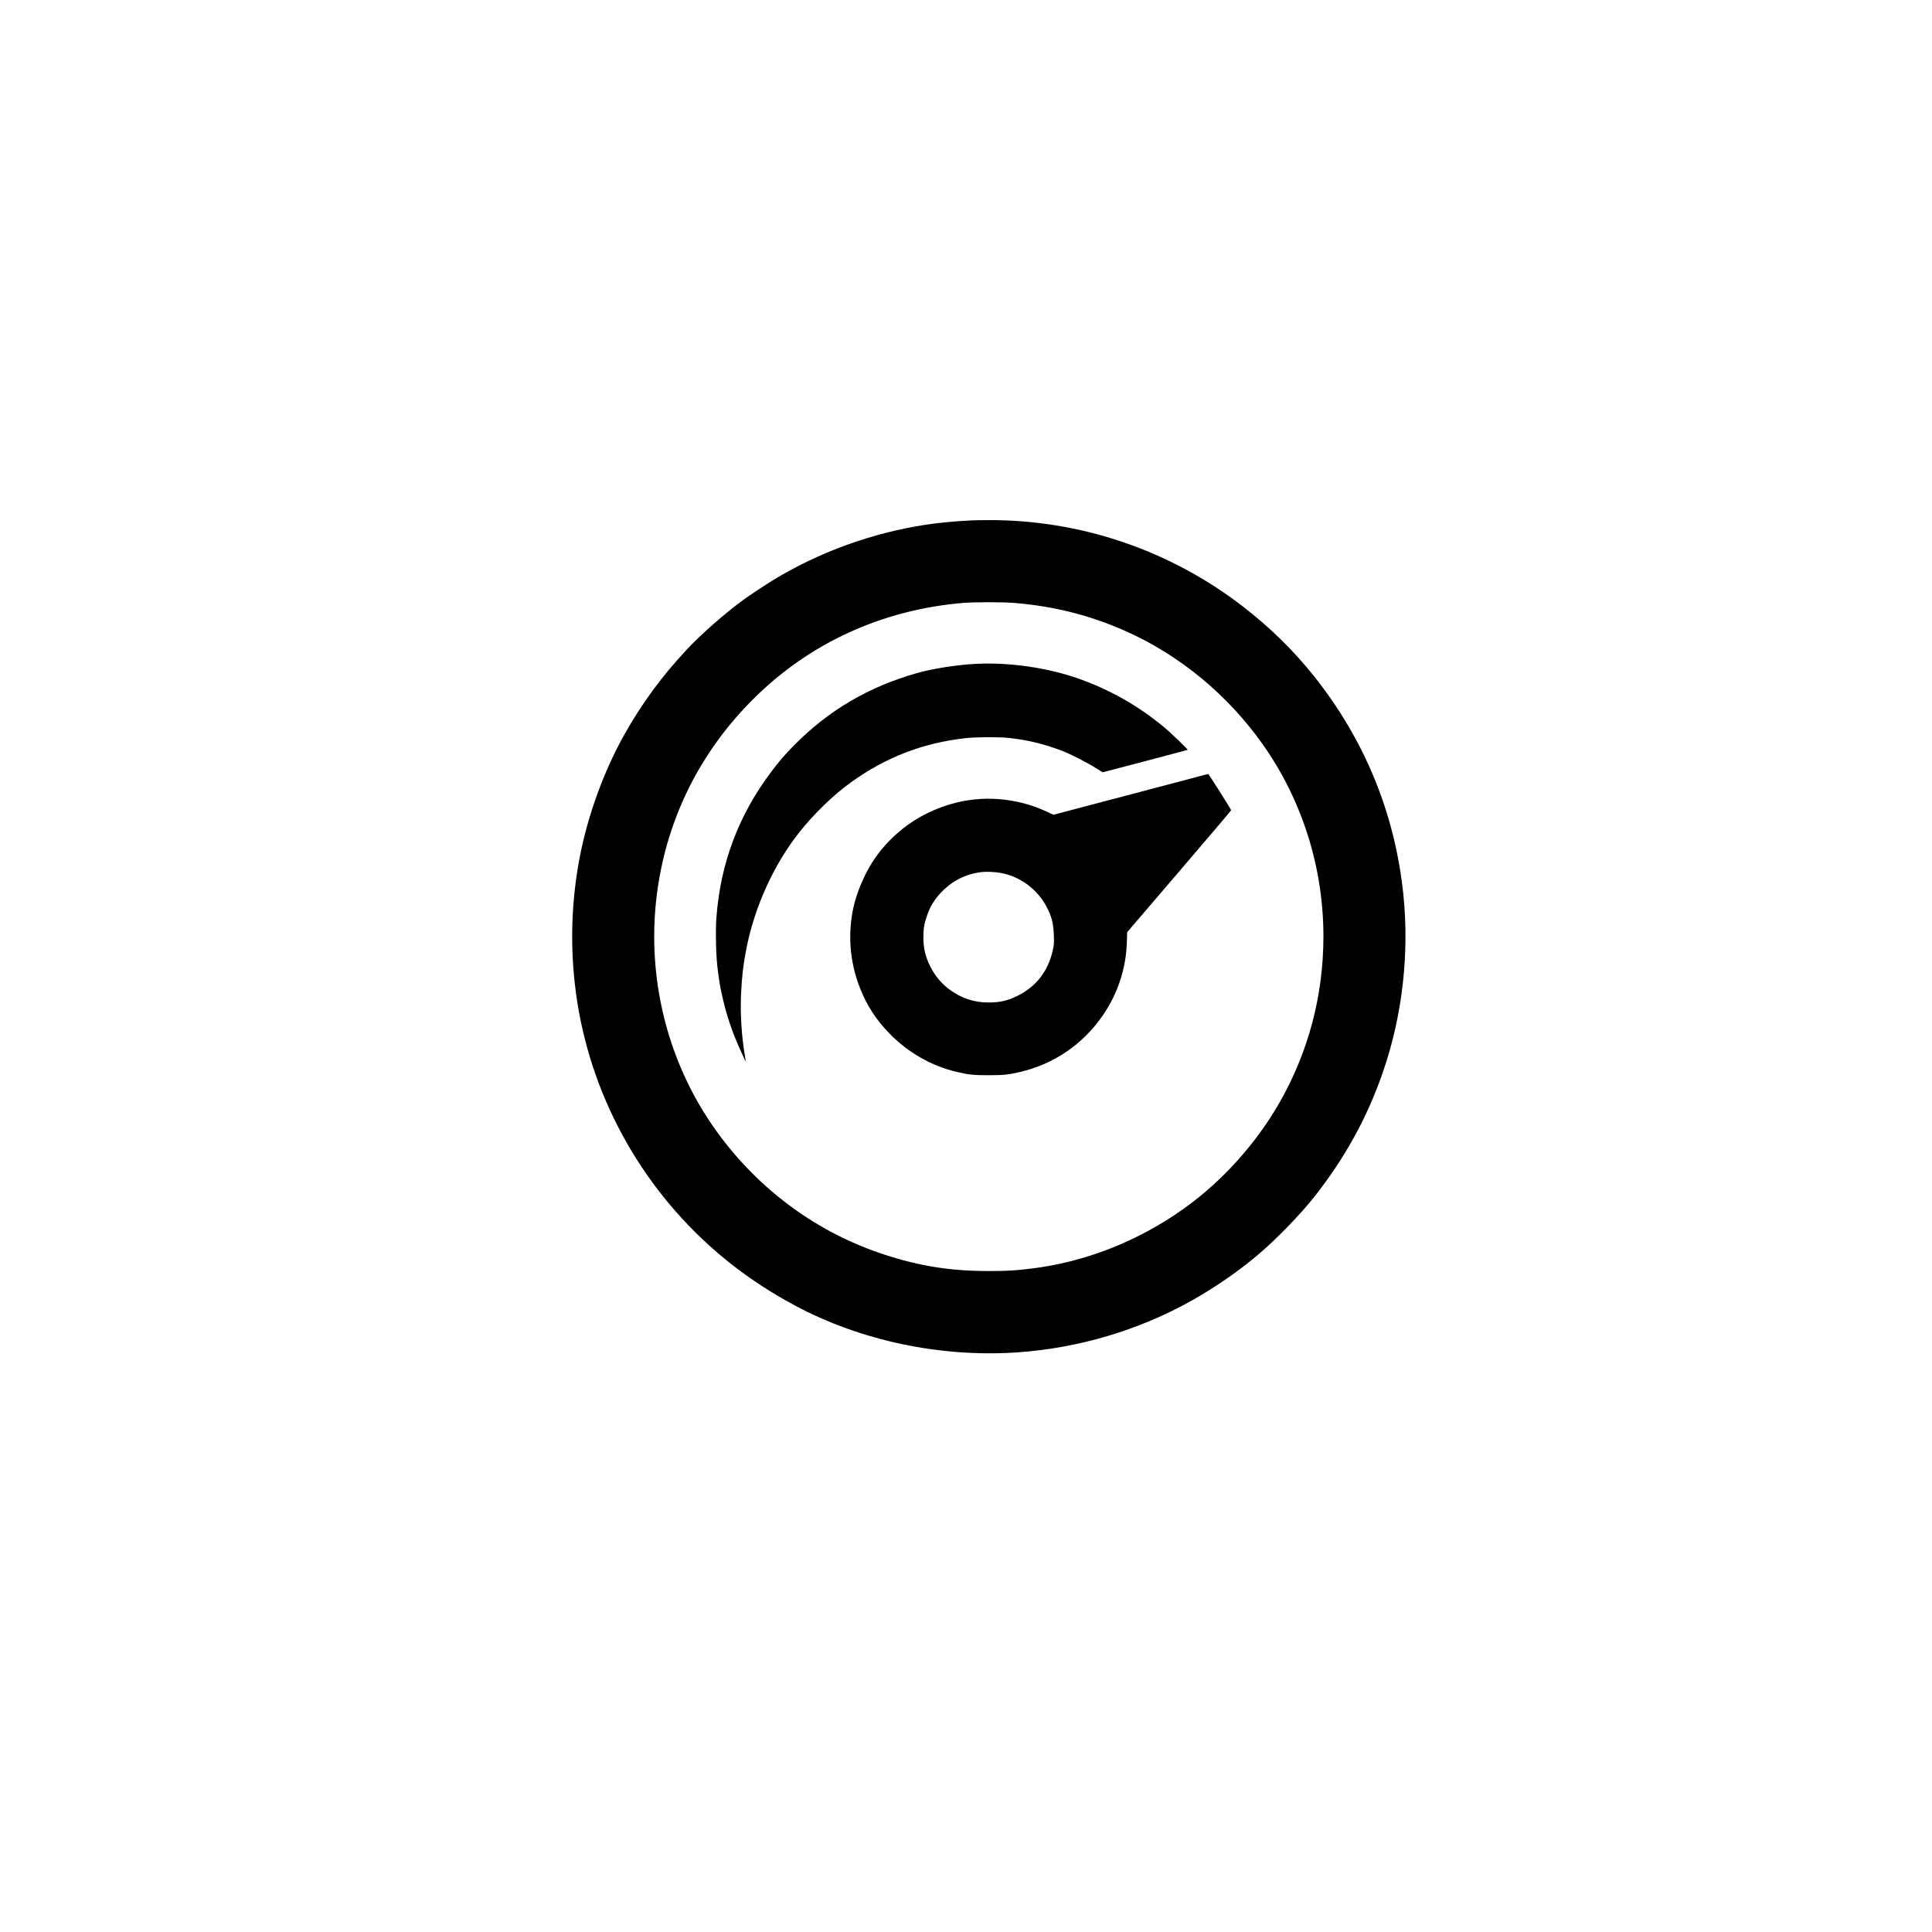
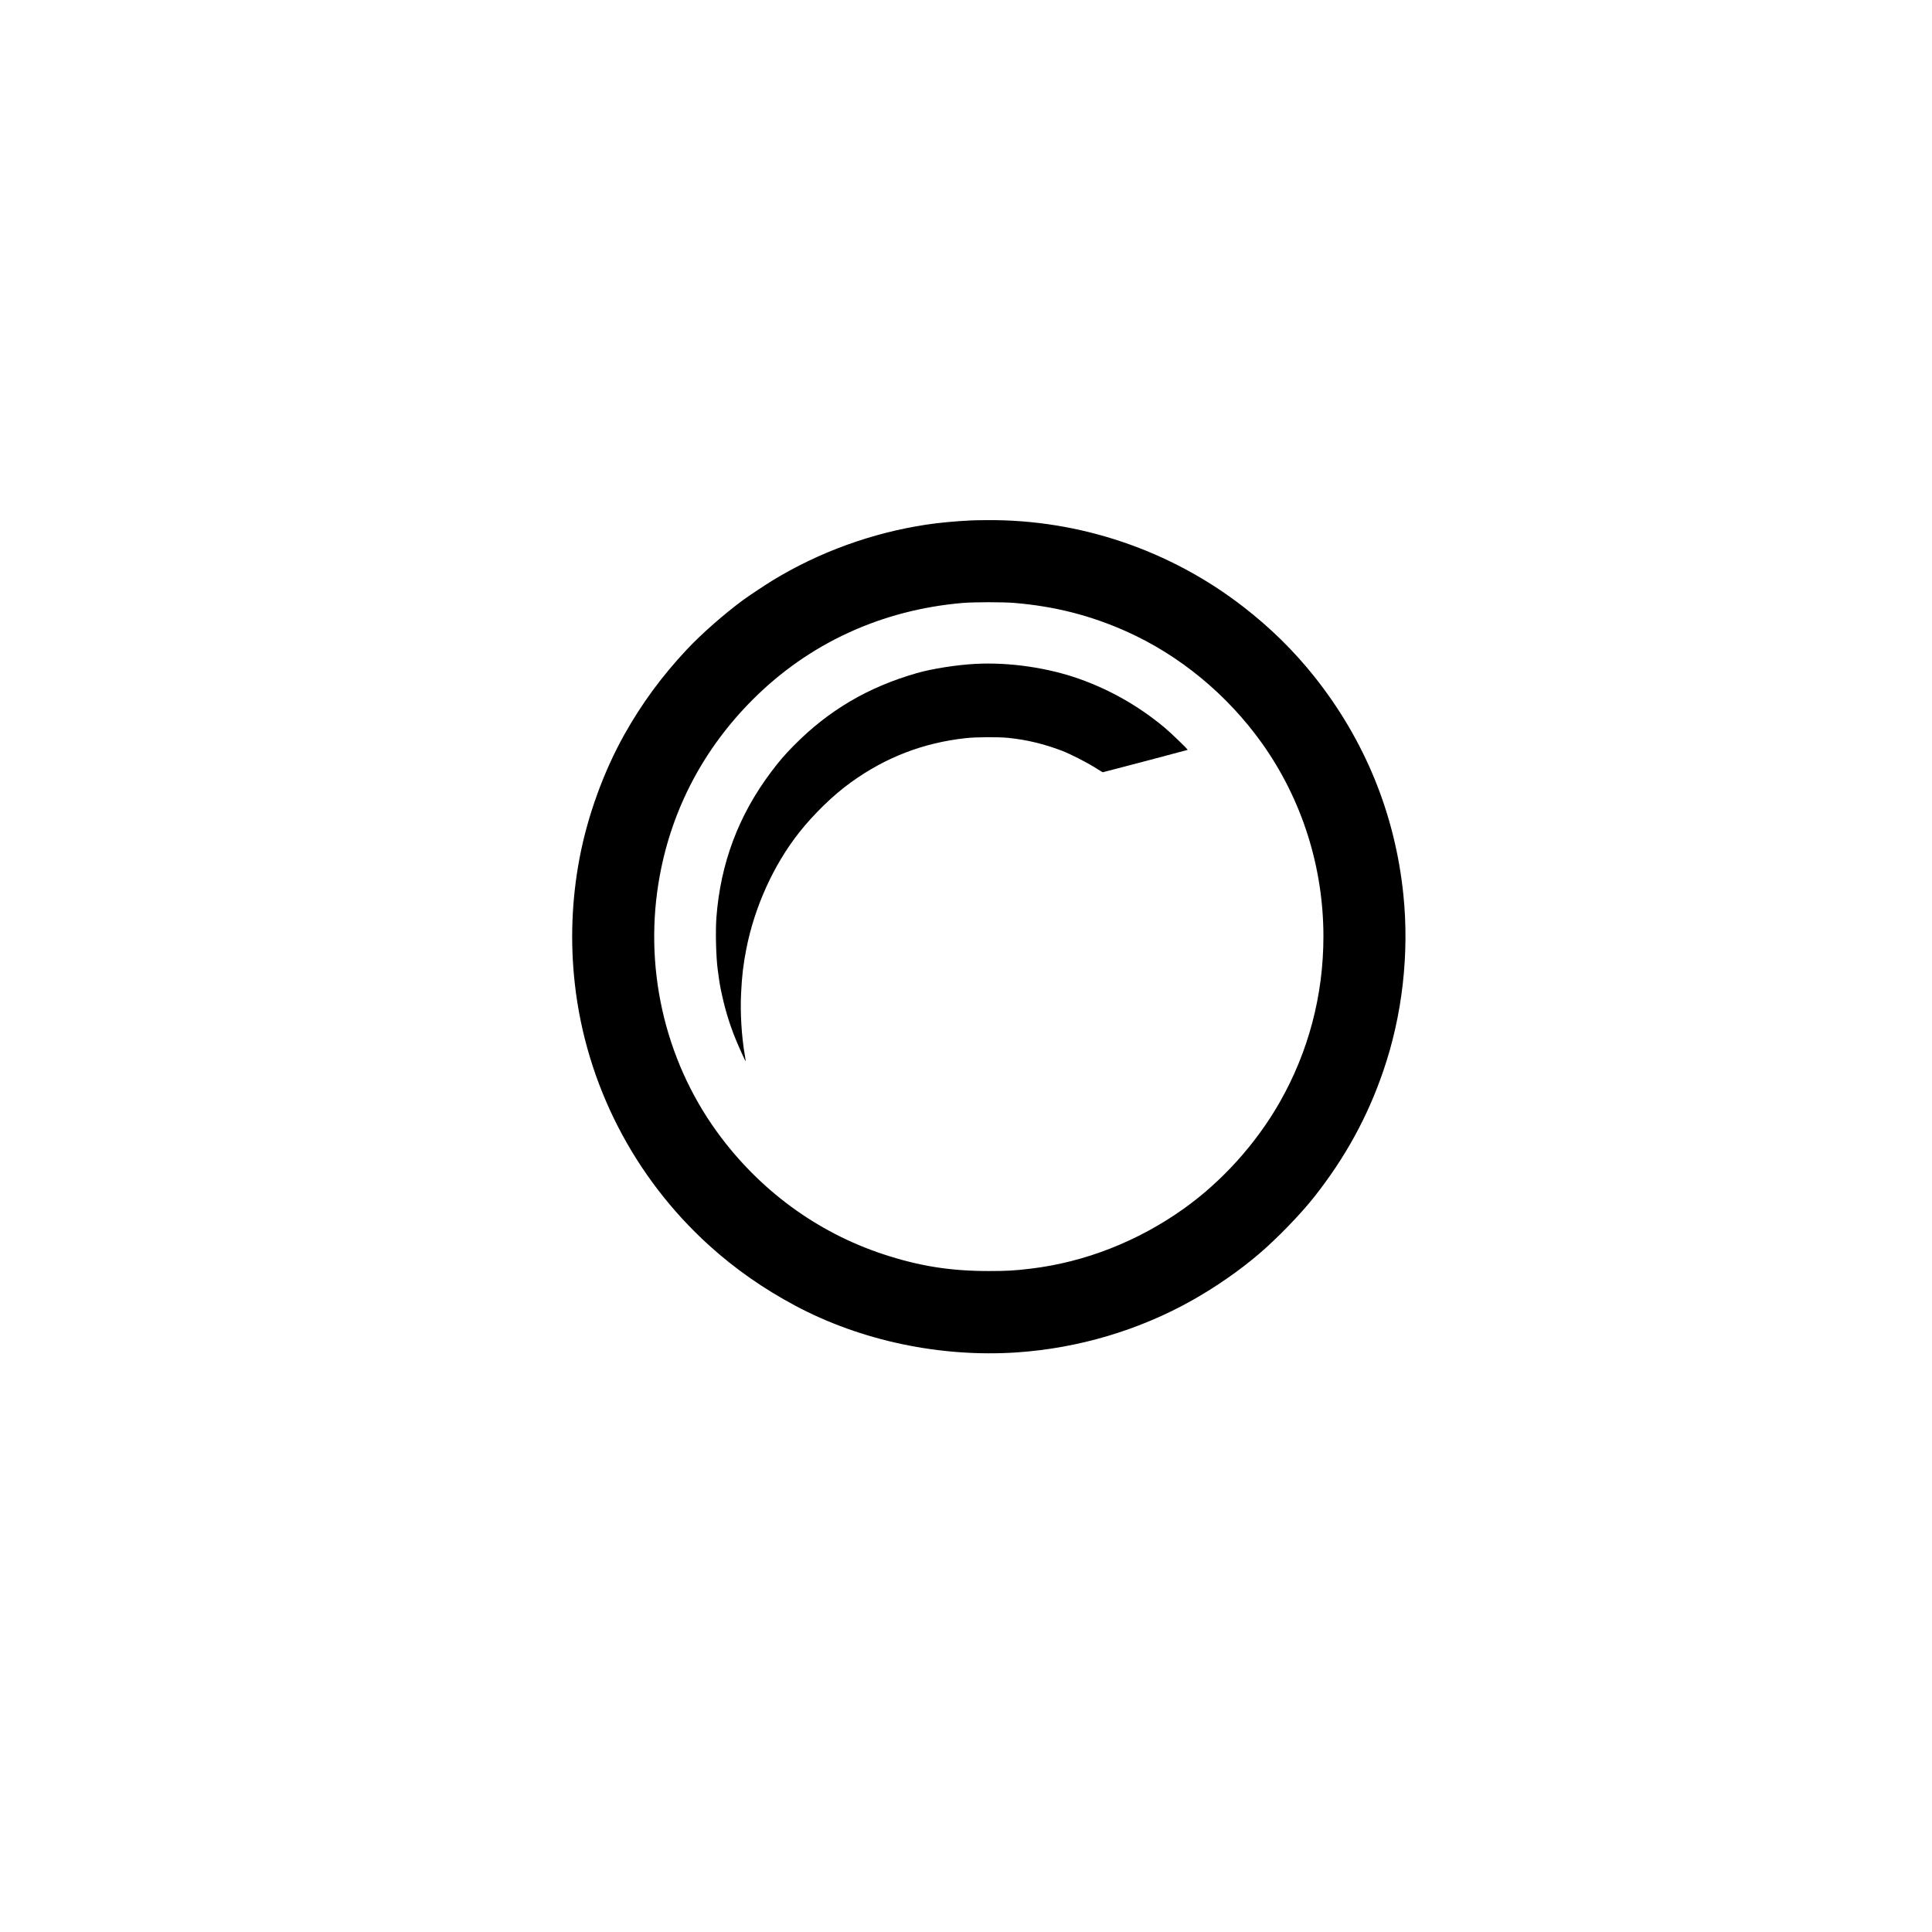
<svg xmlns="http://www.w3.org/2000/svg" version="1.0" width="3600pt" height="3600pt" viewBox="0 0 3600 3600" preserveAspectRatio="xMidYMid meet">
  <g transform="translate(0,3600) scale(0.1,-0.1)" fill="#000000" stroke="none">
    <path d="M18105 26303 c-303 -14 -606 -43 -845 -79 -1007 -152 -1997 -511 -2860 -1037 -138 -85 -446 -289 -550 -365 -356 -262 -785 -639 -1055 -928 -466 -498 -839 -1007 -1163 -1585 -384 -686 -683 -1511 -832 -2294 -147 -774 -177 -1565 -89 -2347 209 -1868 1102 -3606 2504 -4876 480 -434 1007 -803 1602 -1121 1227 -655 2708 -967 4133 -871 1144 78 2271 412 3260 968 443 249 887 557 1255 872 336 287 772 738 1026 1060 577 733 990 1485 1283 2340 357 1037 488 2188 376 3286 -154 1506 -719 2887 -1665 4074 -383 479 -812 901 -1315 1291 -1366 1060 -3056 1631 -4780 1617 -124 -1 -252 -3 -285 -5z m800 -1538 c750 -63 1413 -232 2081 -530 990 -442 1878 -1173 2526 -2080 746 -1045 1148 -2308 1148 -3605 0 -1095 -279 -2152 -818 -3095 -440 -769 -1074 -1472 -1787 -1979 -852 -607 -1842 -995 -2845 -1115 -302 -37 -452 -45 -785 -45 -716 0 -1291 91 -1960 311 -1242 408 -2322 1202 -3105 2282 -988 1364 -1376 3104 -1065 4781 231 1248 823 2367 1733 3276 1044 1045 2394 1667 3900 1798 214 19 758 19 977 1z" />
    <path d="M18184 23630 c-355 -18 -812 -90 -1099 -172 -906 -259 -1642 -692 -2287 -1344 -182 -185 -277 -295 -430 -499 -607 -807 -943 -1702 -1019 -2714 -19 -256 -7 -737 25 -971 35 -259 42 -305 82 -482 63 -287 143 -543 250 -807 58 -143 185 -423 189 -419 2 2 -6 53 -16 113 -61 353 -88 796 -70 1149 16 337 40 537 97 831 154 786 508 1567 983 2170 277 350 638 701 971 940 645 465 1345 734 2136 821 185 21 606 23 789 5 341 -34 666 -112 1005 -241 144 -55 458 -214 608 -309 79 -50 147 -91 150 -91 11 0 1577 413 1582 417 9 8 -322 327 -440 424 -479 396 -1002 694 -1579 899 -586 208 -1299 312 -1927 280z" />
-     <path d="M22365 21540 c-77 -21 -724 -192 -1438 -380 l-1299 -342 -107 51 c-153 72 -302 126 -460 166 -603 154 -1208 91 -1776 -185 -418 -203 -781 -526 -1032 -918 -152 -238 -287 -560 -348 -830 -113 -504 -71 -1032 121 -1517 130 -327 299 -588 549 -844 346 -355 786 -606 1255 -715 226 -53 308 -61 590 -61 281 0 366 9 586 60 637 149 1176 518 1547 1060 277 406 429 868 444 1357 l6 188 968 1130 c533 622 969 1136 969 1143 -1 17 -414 670 -425 673 -6 1 -73 -15 -150 -36z m-3715 -1806 c364 -69 681 -304 852 -632 96 -183 127 -305 135 -532 5 -155 3 -173 -22 -285 -86 -382 -310 -670 -654 -840 -182 -91 -330 -125 -541 -125 -263 0 -495 75 -713 231 -156 111 -286 265 -375 445 -89 178 -126 336 -126 534 0 160 14 248 61 389 62 187 139 315 273 455 205 214 452 339 746 376 89 11 262 4 364 -16z" />
  </g>
</svg>